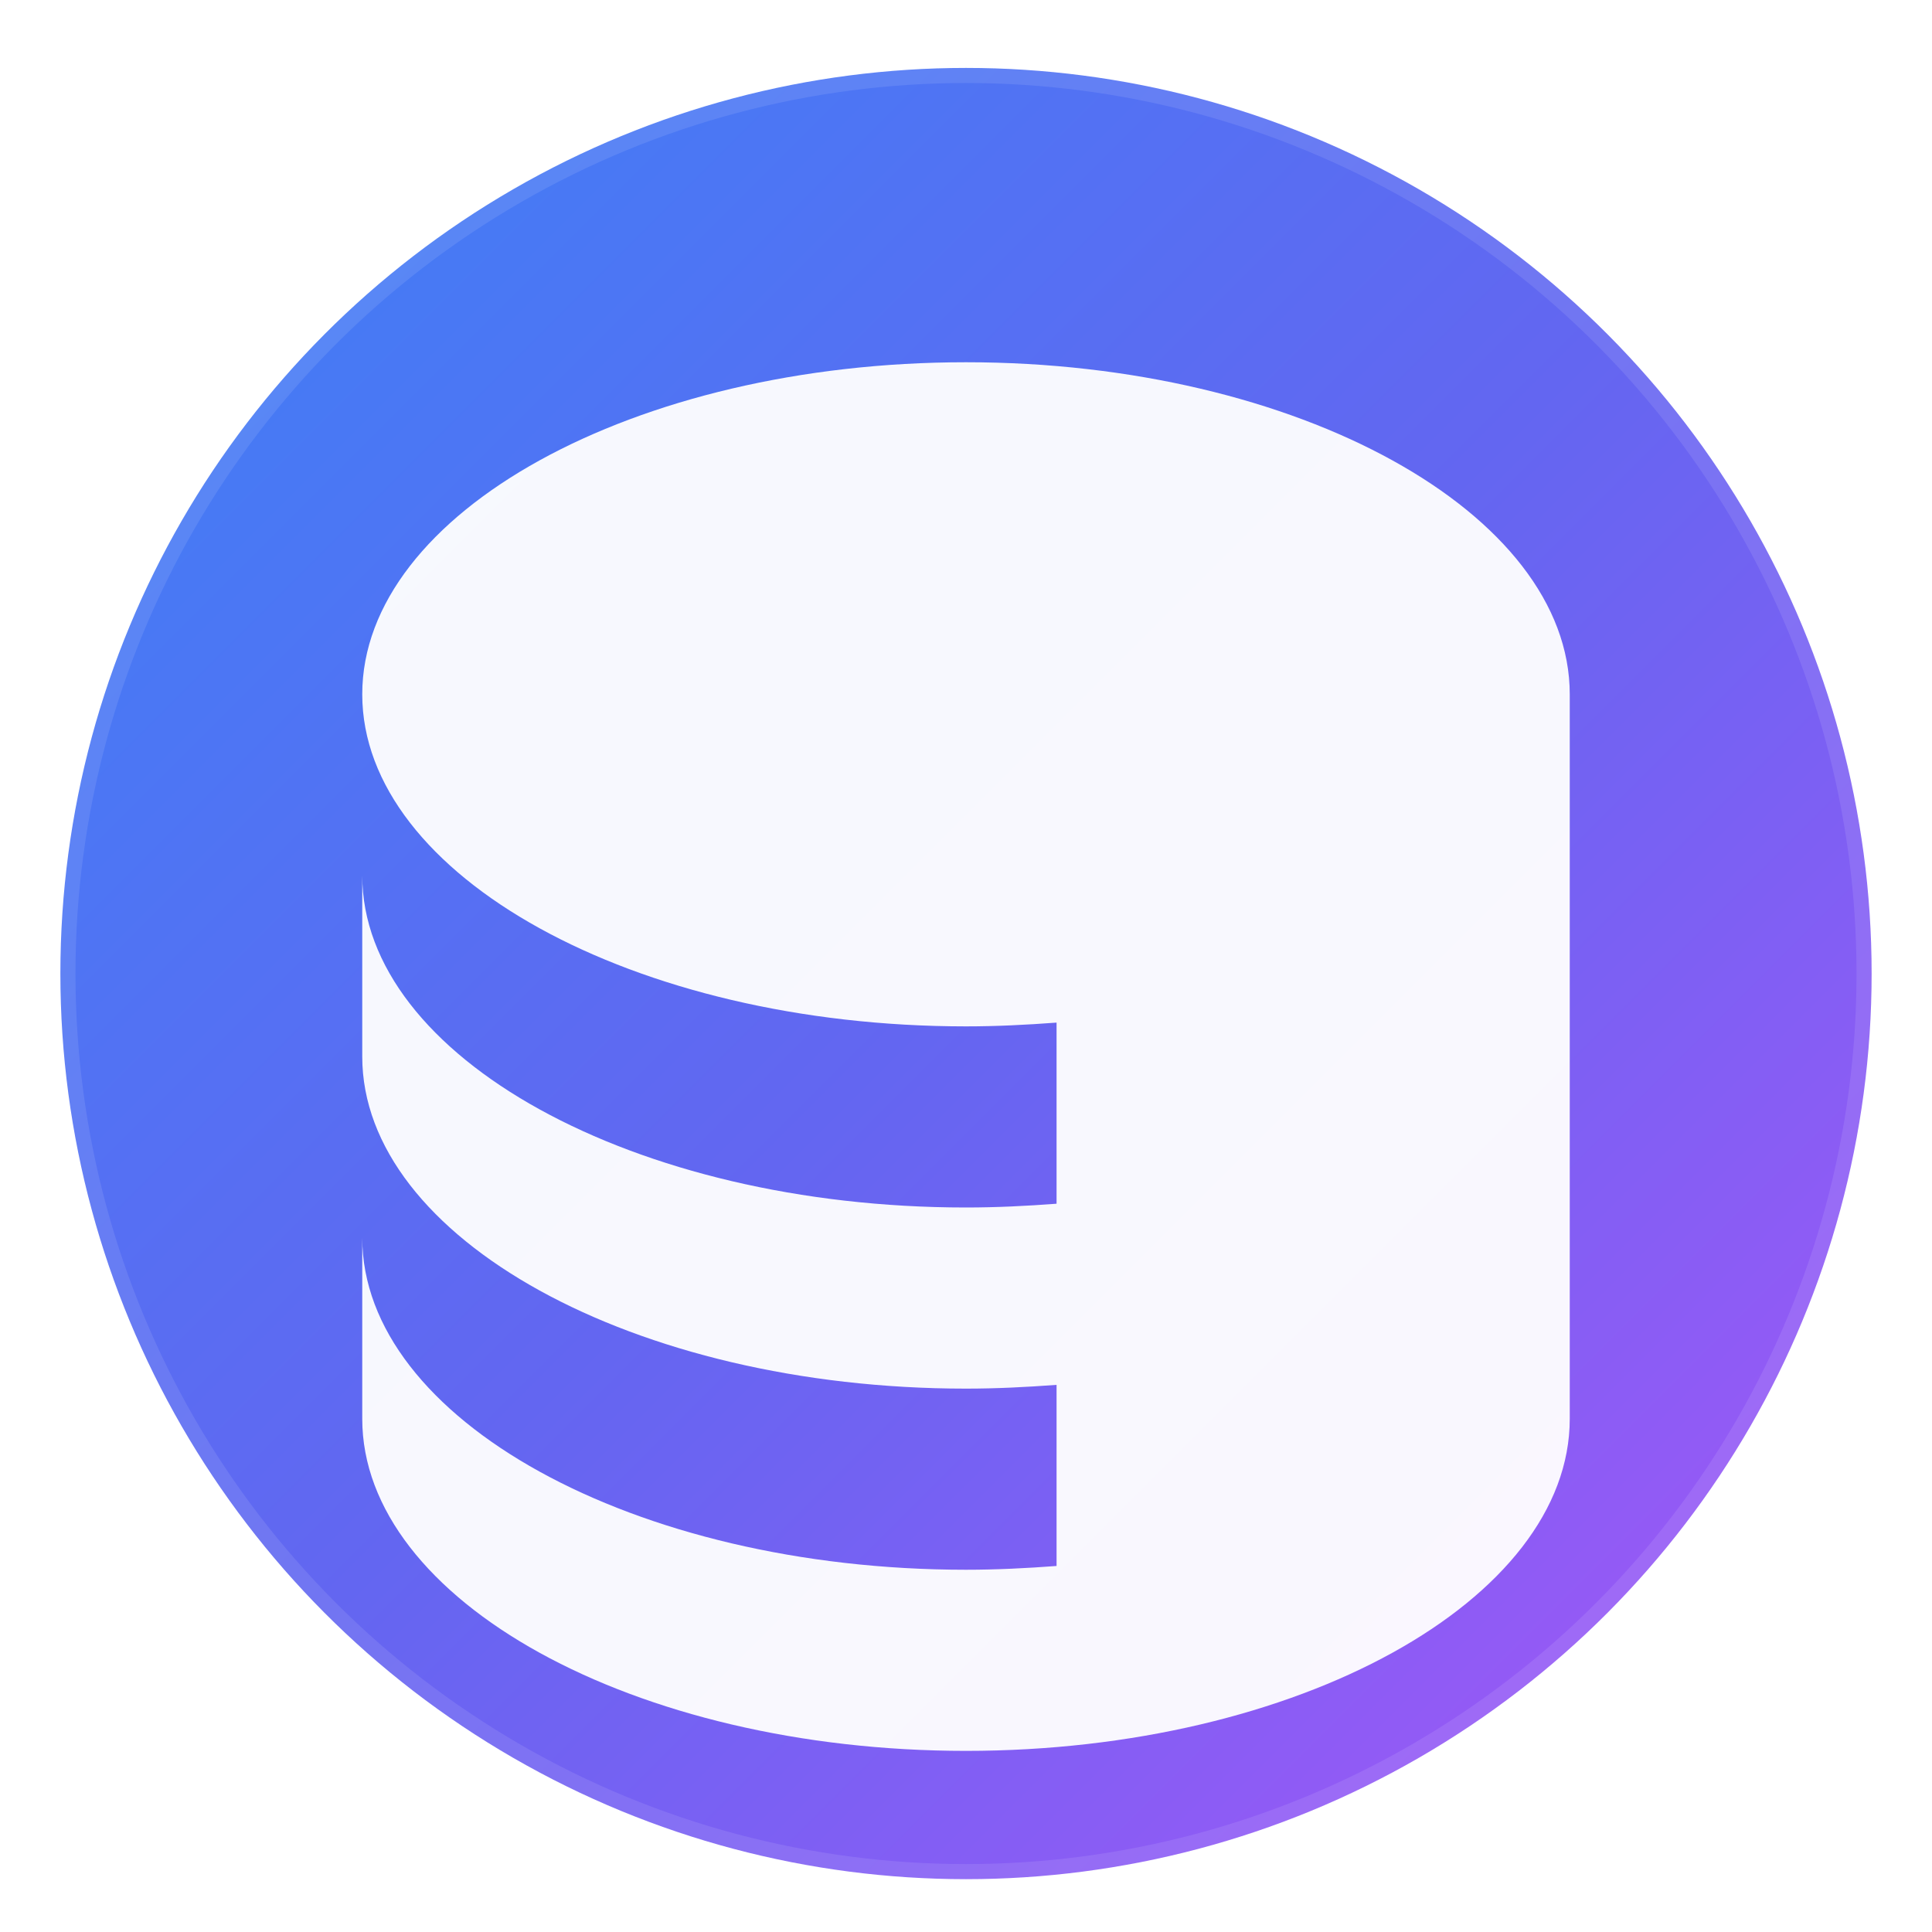
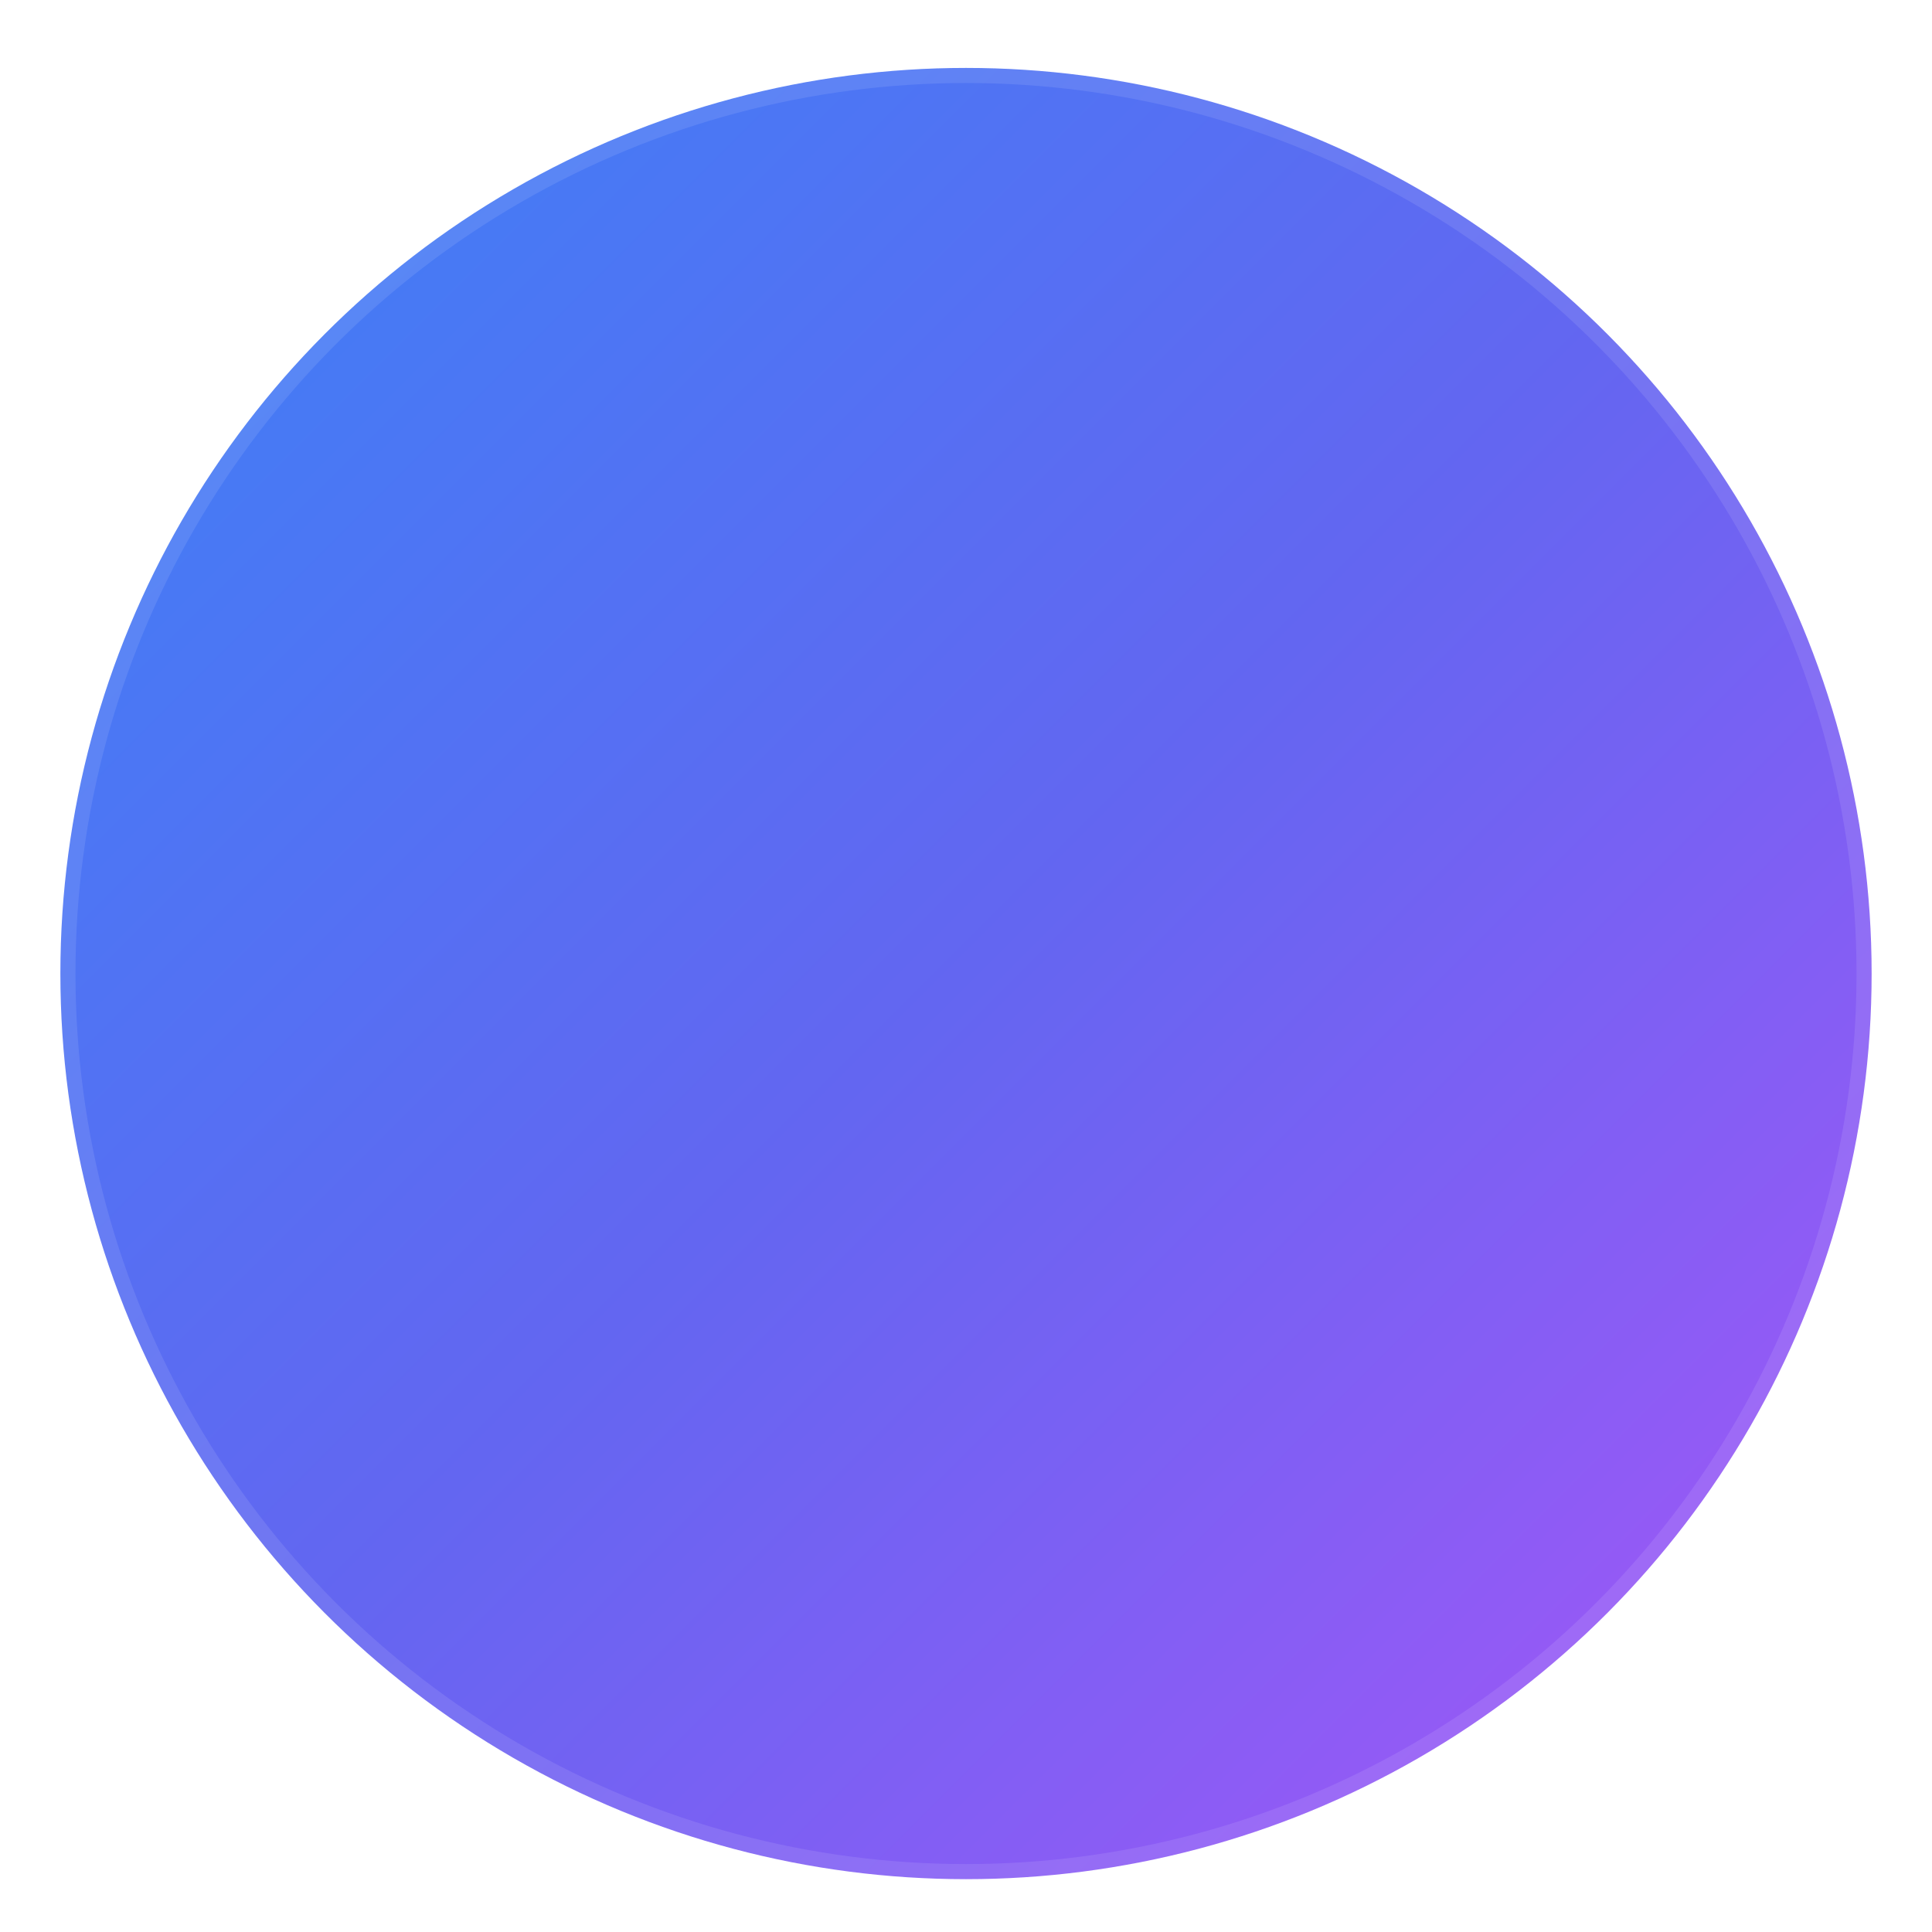
<svg xmlns="http://www.w3.org/2000/svg" width="512" height="512" viewBox="0 0 512 512">
  <defs>
    <linearGradient id="coinGradient" x1="0%" y1="0%" x2="100%" y2="100%">
      <stop offset="0%" style="stop-color:#3B82F6" />
      <stop offset="50%" style="stop-color:#6366F1" />
      <stop offset="100%" style="stop-color:#A855F7" />
    </linearGradient>
    <filter id="shadow" x="-20%" y="-20%" width="140%" height="140%">
      <feGaussianBlur in="SourceAlpha" stdDeviation="8" />
      <feOffset dx="0" dy="2" />
      <feComponentTransfer>
        <feFuncA type="linear" slope="0.2" />
      </feComponentTransfer>
      <feMerge>
        <feMergeNode />
        <feMergeNode in="SourceGraphic" />
      </feMerge>
    </filter>
  </defs>
  <circle cx="256" cy="256" r="240" fill="url(#coinGradient)" stroke="white" stroke-width="8" stroke-opacity="0.1" filter="url(#shadow)" />
-   <path d="M256 96c-88 0-160 40-160 88 0 48 72 88 160 88 8 0 16-0.4 24-1v48c-8 0.6-16 1-24 1-88 0-160-40-160-88v48c0 48 72 88 160 88 8 0 16-0.4 24-1v48c-8 0.6-16 1-24 1-88 0-160-40-160-88v48c0 48 72 88 160 88s160-40 160-88V184c0-48-72-88-160-88z" fill="white" fill-opacity="0.95" />
</svg>